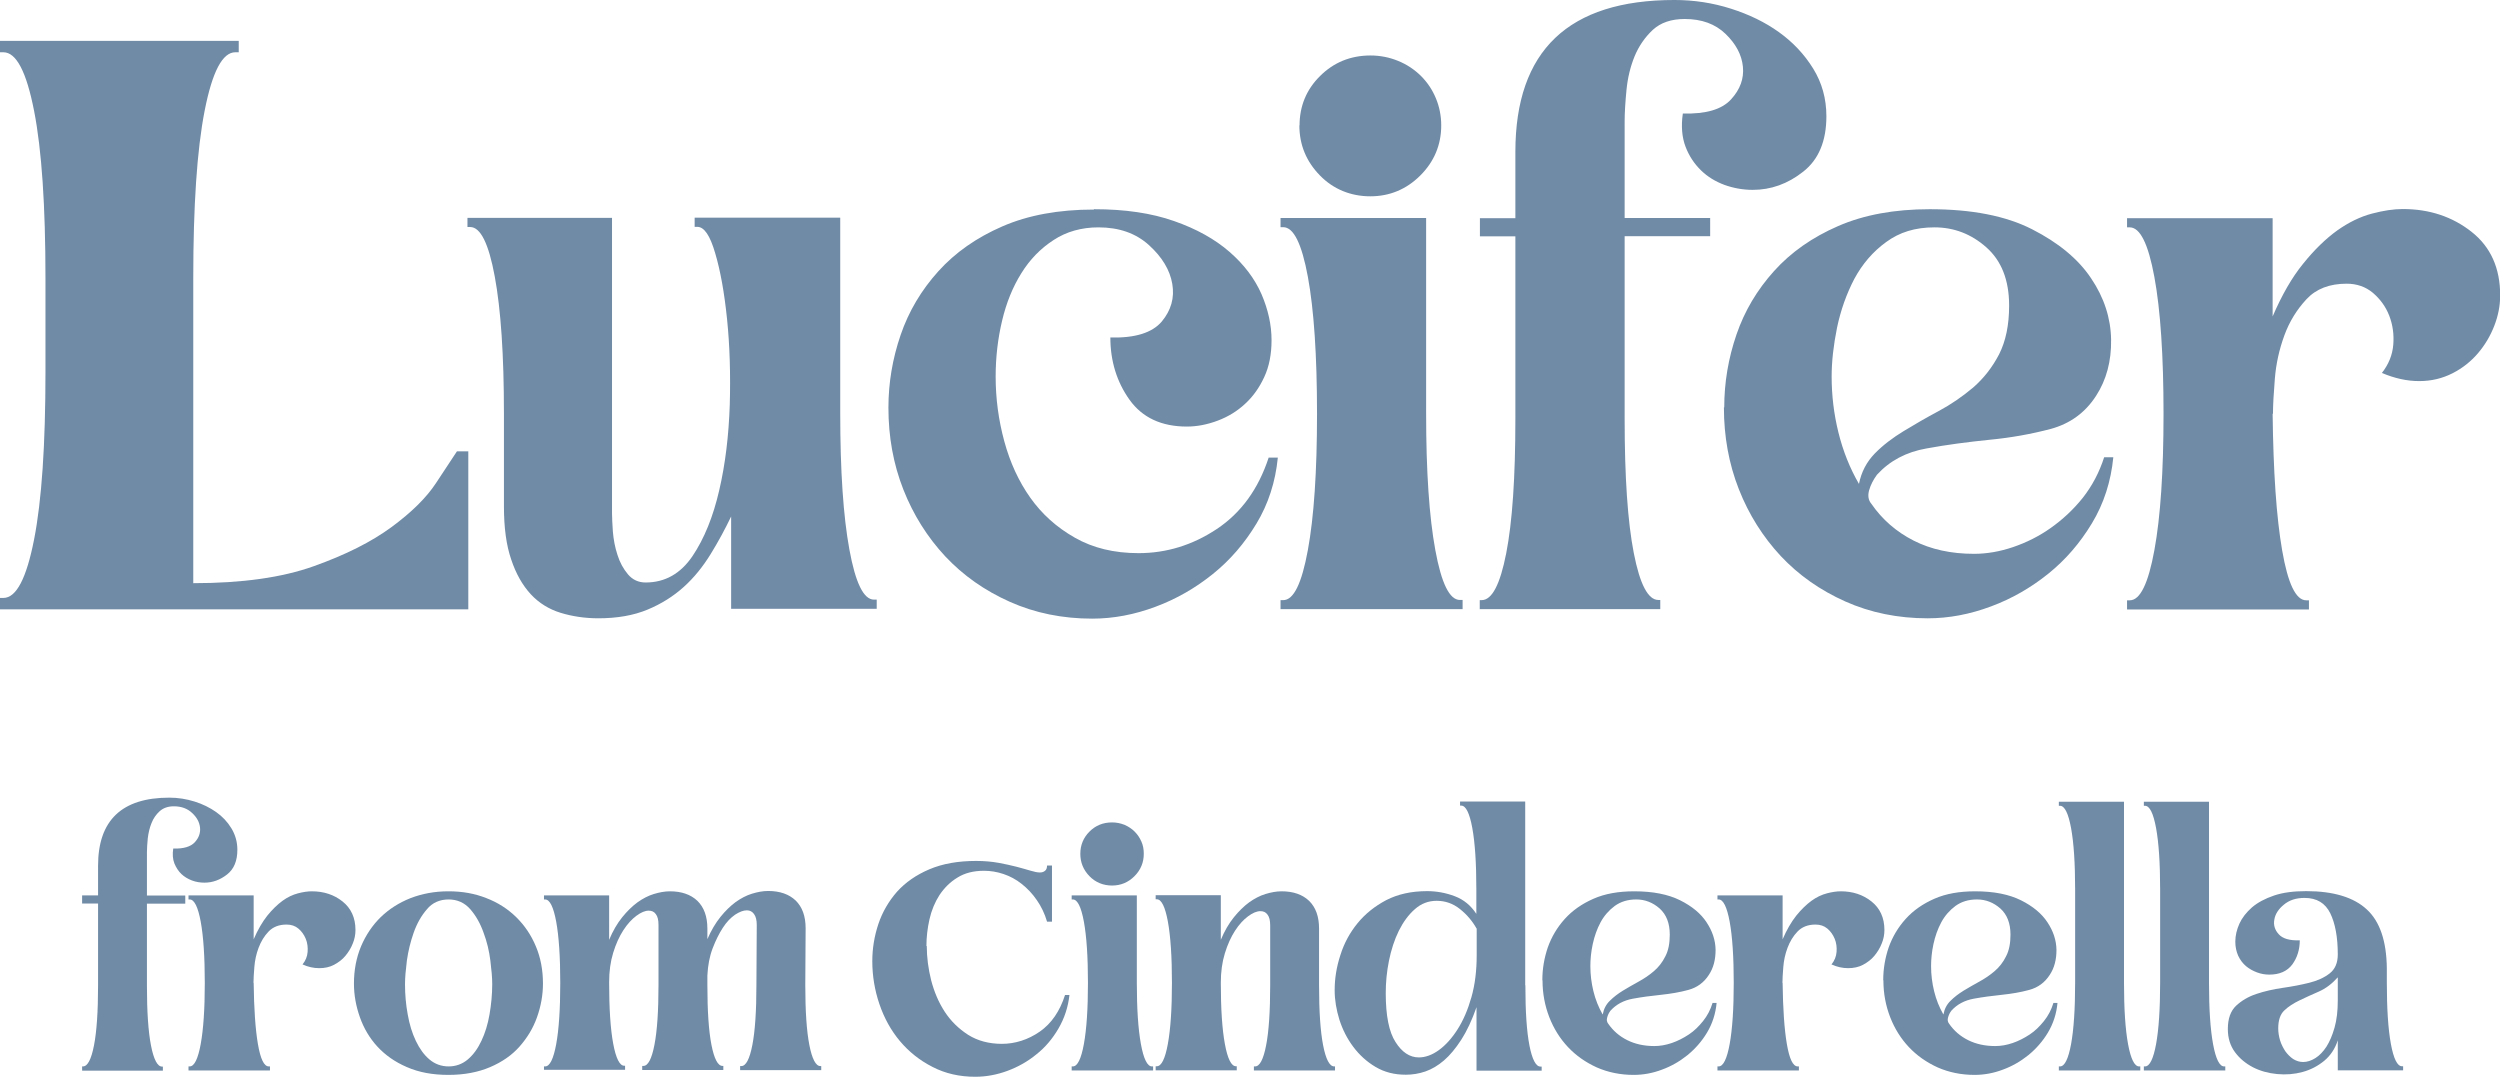
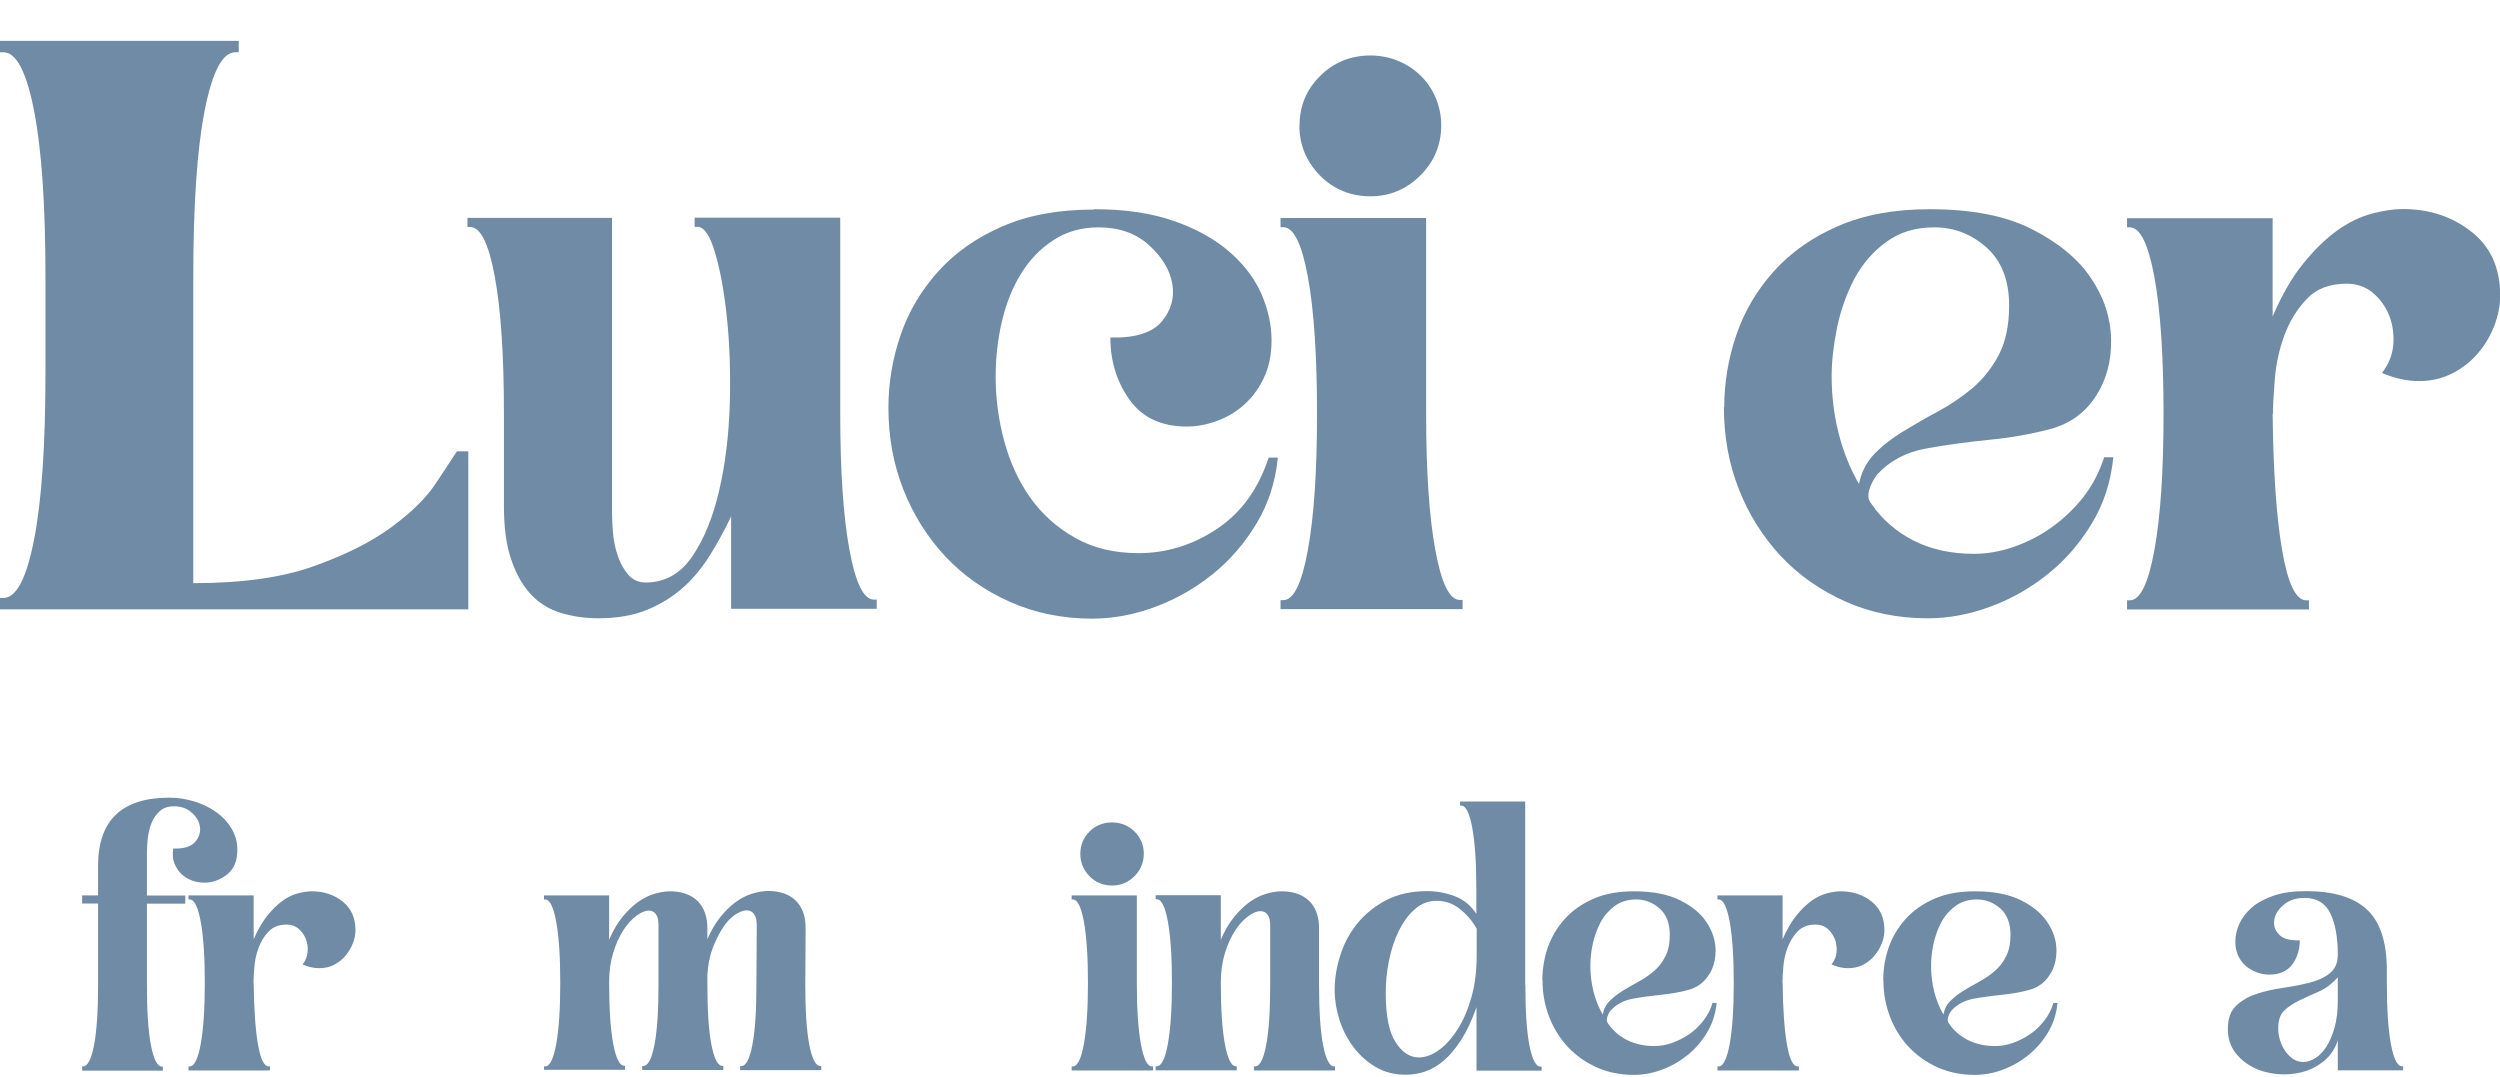
<svg xmlns="http://www.w3.org/2000/svg" id="_レイヤー_2" data-name="レイヤー_2" viewBox="0 0 147.34 63.45">
  <defs>
    <style>
      .cls-1 {
        fill: #708ba6;
      }
    </style>
  </defs>
  <g id="design">
    <g>
      <g>
        <path class="cls-1" d="M0,35.91v-.67h.2c.76,0,1.36-1.15,1.81-3.45.45-2.3.67-5.59.67-9.88v-5.49c0-4.29-.22-7.58-.67-9.88C1.56,4.23.96,3.08.2,3.08h-.2v-.67h14.07v.67h-.2c-.76,0-1.36,1.15-1.81,3.45-.45,2.3-.67,5.59-.67,9.88v17.96c2.86,0,5.23-.33,7.1-1,1.88-.67,3.41-1.44,4.59-2.31,1.18-.87,2.05-1.73,2.61-2.58.56-.85.97-1.47,1.24-1.88h.67v9.31H0Z" />
        <path class="cls-1" d="M43.09,35.91v-5.47c-.36.75-.76,1.49-1.21,2.22-.45.73-.97,1.38-1.58,1.93-.61.55-1.32,1-2.14,1.34-.82.34-1.79.51-2.89.51-.79,0-1.53-.11-2.22-.32s-1.29-.58-1.77-1.1c-.48-.52-.87-1.2-1.15-2.04-.29-.84-.43-1.88-.43-3.14v-5.47c0-3.43-.18-6.12-.54-8.07-.36-1.95-.84-2.92-1.45-2.92h-.16v-.54h8.52v17.42c0,.25.02.61.05,1.07.04.46.12.92.27,1.37.14.45.35.83.62,1.15.27.32.62.48,1.04.48,1.14,0,2.06-.52,2.76-1.55.7-1.04,1.22-2.33,1.58-3.89.36-1.55.56-3.23.62-5.04.05-1.8,0-3.48-.16-5.04s-.39-2.85-.7-3.89c-.3-1.04-.65-1.55-1.05-1.55h-.16v-.54h8.58v11.52c0,3.4.18,6.08.54,8.04.36,1.97.84,2.95,1.45,2.95h.16v.54h-8.58Z" />
        <path class="cls-1" d="M64.48,12.33c1.82,0,3.39.23,4.72.7,1.32.46,2.41,1.07,3.27,1.82.86.75,1.48,1.58,1.88,2.49.39.91.59,1.81.59,2.71,0,.82-.14,1.55-.43,2.17-.29.63-.66,1.15-1.13,1.58-.46.43-1,.76-1.61.99-.61.23-1.22.35-1.82.35-1.5,0-2.63-.53-3.38-1.58-.75-1.05-1.13-2.28-1.13-3.67,1.46.04,2.47-.28,3.03-.94.55-.66.76-1.4.62-2.22-.14-.82-.6-1.58-1.37-2.28-.77-.7-1.76-1.05-2.98-1.05-1,0-1.89.25-2.65.75-.77.5-1.4,1.15-1.9,1.96-.5.8-.88,1.73-1.13,2.79-.25,1.05-.38,2.15-.38,3.3,0,1.29.17,2.56.51,3.81.34,1.25.85,2.36,1.53,3.32.68.96,1.55,1.75,2.63,2.36,1.07.61,2.32.91,3.75.91,1.64,0,3.18-.47,4.61-1.42,1.43-.95,2.45-2.35,3.06-4.21h.54c-.14,1.43-.56,2.73-1.26,3.89-.7,1.16-1.55,2.15-2.57,2.97-1.02.82-2.14,1.47-3.38,1.93-1.23.46-2.47.7-3.73.7-1.75,0-3.37-.33-4.85-.99-1.48-.66-2.75-1.55-3.81-2.68-1.05-1.13-1.88-2.44-2.47-3.94-.59-1.5-.88-3.11-.88-4.82,0-1.46.24-2.89.72-4.29s1.22-2.64,2.22-3.75c1-1.11,2.26-1.99,3.78-2.65,1.52-.66,3.31-.99,5.39-.99Z" />
        <path class="cls-1" d="M75.47,35.91v-.54h.16c.61,0,1.09-.98,1.45-2.95.36-1.96.54-4.64.54-8.04s-.18-6.12-.54-8.07c-.36-1.95-.84-2.92-1.45-2.92h-.16v-.54h8.58v11.52c0,3.4.18,6.08.54,8.04.36,1.97.84,2.95,1.45,2.95h.16v.54h-10.72ZM76.59,7.4c0-1.14.4-2.12,1.21-2.92.8-.8,1.8-1.21,2.97-1.21.57,0,1.12.11,1.63.32.52.21.96.51,1.34.88.38.38.67.81.88,1.31.21.5.32,1.04.32,1.61,0,1.14-.41,2.13-1.23,2.95-.82.82-1.81,1.23-2.95,1.23s-2.17-.41-2.97-1.23c-.8-.82-1.21-1.8-1.21-2.95Z" />
-         <path class="cls-1" d="M87.21,35.91v-.54h.11c.61,0,1.09-.92,1.45-2.76.36-1.84.54-4.48.54-7.91v-10.77h-2.09v-1.07h2.09v-3.91c0-5.97,3.13-8.95,9.38-8.95,1.14,0,2.25.17,3.32.51,1.07.34,2.02.8,2.84,1.39.82.59,1.49,1.3,2.01,2.14.52.84.78,1.78.78,2.81,0,1.47-.46,2.56-1.37,3.27-.91.72-1.9,1.07-2.97,1.07-.57,0-1.13-.1-1.66-.29-.54-.2-1-.48-1.39-.86-.39-.38-.7-.84-.91-1.39-.21-.55-.27-1.21-.16-1.96,1.36.04,2.3-.24,2.84-.83s.77-1.23.7-1.93c-.07-.7-.41-1.34-1.02-1.93-.61-.59-1.41-.88-2.41-.88-.79,0-1.41.21-1.88.64-.46.43-.82.95-1.07,1.55-.25.61-.41,1.27-.48,1.98-.07.72-.11,1.34-.11,1.88v5.68h5.04v1.07h-5.04v10.77c0,3.43.18,6.07.54,7.91.36,1.84.84,2.76,1.45,2.76h.11v.54h-10.61Z" />
        <path class="cls-1" d="M101.62,24.01c0-1.46.24-2.89.72-4.29s1.22-2.64,2.22-3.75c1-1.11,2.26-1.99,3.78-2.65,1.52-.66,3.31-.99,5.39-.99,2.47,0,4.48.39,6.03,1.18,1.55.79,2.72,1.75,3.48,2.89.77,1.14,1.16,2.35,1.18,3.62.02,1.27-.28,2.37-.88,3.3-.64,1-1.54,1.65-2.68,1.96-1.14.3-2.35.52-3.62.64-1.27.13-2.5.29-3.7.51-1.2.21-2.17.73-2.92,1.55-.21.29-.37.59-.46.91-.09.32-.05.59.13.8.64.93,1.47,1.65,2.49,2.17,1.02.52,2.21.78,3.56.78.75,0,1.52-.13,2.31-.4.79-.27,1.53-.64,2.22-1.13s1.32-1.07,1.88-1.77c.55-.7.97-1.49,1.26-2.39h.54c-.14,1.43-.56,2.73-1.26,3.89-.7,1.16-1.55,2.15-2.57,2.97-1.02.82-2.14,1.47-3.38,1.93-1.23.46-2.47.7-3.73.7-1.75,0-3.37-.33-4.85-.99-1.48-.66-2.75-1.55-3.81-2.68-1.05-1.13-1.88-2.44-2.47-3.94-.59-1.5-.88-3.11-.88-4.82ZM109.56,28.52c.14-.71.46-1.31.94-1.8s1.05-.92,1.69-1.31c.64-.39,1.33-.79,2.06-1.18.73-.39,1.41-.86,2.04-1.39.62-.54,1.13-1.19,1.53-1.96.39-.77.59-1.72.59-2.87,0-1.5-.45-2.64-1.34-3.43-.89-.79-1.91-1.18-3.06-1.18s-2.06.29-2.84.86c-.79.57-1.41,1.3-1.88,2.17-.46.88-.8,1.83-1.02,2.87-.21,1.04-.32,2-.32,2.89,0,1.11.13,2.21.4,3.3.27,1.09.67,2.1,1.21,3.03Z" />
        <path class="cls-1" d="M133.94,24.39c.04,3.4.22,6.08.56,8.04.34,1.97.81,2.95,1.42,2.95h.16v.54h-10.72v-.54h.16c.61,0,1.09-.98,1.45-2.95.36-1.96.54-4.64.54-8.04s-.18-6.12-.54-8.07c-.36-1.95-.84-2.92-1.45-2.92h-.16v-.54h8.58v5.79c.54-1.25,1.13-2.29,1.8-3.11.66-.82,1.33-1.47,2.01-1.96.68-.48,1.36-.81,2.04-.99.68-.18,1.29-.27,1.82-.27,1.57,0,2.92.45,4.05,1.34,1.13.89,1.69,2.14,1.69,3.75,0,.61-.12,1.21-.35,1.8-.23.59-.55,1.13-.96,1.61-.41.48-.91.88-1.5,1.18-.59.3-1.24.46-1.96.46s-1.45-.16-2.2-.48c.39-.5.62-1.05.67-1.66.05-.61-.03-1.18-.24-1.72-.21-.54-.54-.98-.96-1.34-.43-.36-.95-.54-1.55-.54-1,0-1.79.3-2.36.91-.57.61-1.01,1.32-1.31,2.14-.3.82-.49,1.67-.56,2.55-.07.88-.11,1.56-.11,2.06Z" />
      </g>
      <g>
        <path class="cls-1" d="M4.84,63.09v-.24h.05c.27,0,.49-.41.65-1.24.16-.82.24-2,.24-3.54v-4.82h-.94v-.48h.94v-1.75c0-2.67,1.4-4.01,4.2-4.01.51,0,1.01.08,1.49.23.48.15.9.36,1.27.62.37.26.67.58.9.96.23.38.35.8.35,1.26,0,.66-.2,1.14-.61,1.46-.41.32-.85.48-1.33.48-.26,0-.5-.04-.74-.13-.24-.09-.45-.22-.62-.38s-.31-.38-.41-.62c-.1-.25-.12-.54-.07-.88.61.02,1.03-.11,1.27-.37.24-.26.34-.55.31-.86s-.18-.6-.46-.86c-.27-.26-.63-.4-1.08-.4-.35,0-.63.1-.84.29-.21.19-.37.42-.48.7-.11.27-.18.57-.22.89-.03.32-.05.6-.05.84v2.54h2.26v.48h-2.26v4.82c0,1.54.08,2.72.24,3.54.16.82.38,1.24.65,1.24h.05v.24h-4.75Z" />
        <path class="cls-1" d="M14.95,57.93c.02,1.52.1,2.72.25,3.6.15.88.36,1.32.64,1.32h.07v.24h-4.8v-.24h.07c.27,0,.49-.44.65-1.32.16-.88.24-2.08.24-3.6s-.08-2.74-.24-3.61c-.16-.87-.38-1.31-.65-1.31h-.07v-.24h3.84v2.59c.24-.56.51-1.02.8-1.39.3-.37.6-.66.9-.88.3-.22.61-.36.91-.44.3-.08.58-.12.82-.12.7,0,1.31.2,1.81.6.5.4.76.96.76,1.68,0,.27-.05.54-.16.8-.1.26-.25.5-.43.72-.18.22-.41.39-.67.53-.26.14-.56.2-.88.2s-.65-.07-.98-.22c.18-.22.28-.47.3-.74.02-.27-.01-.53-.11-.77-.1-.24-.24-.44-.43-.6-.19-.16-.42-.24-.7-.24-.45,0-.8.14-1.06.41-.26.27-.45.59-.59.96-.14.37-.22.75-.25,1.14-.03.39-.05.7-.05.92Z" />
-         <path class="cls-1" d="M26.44,52.53c.8,0,1.54.13,2.22.4.68.26,1.27.64,1.76,1.12s.88,1.05,1.16,1.72c.28.66.42,1.4.42,2.2,0,.67-.12,1.33-.35,1.98-.23.65-.58,1.22-1.03,1.73s-1.03.91-1.73,1.21c-.7.3-1.52.46-2.46.46s-1.74-.15-2.45-.46c-.7-.3-1.28-.71-1.74-1.21s-.8-1.08-1.03-1.73-.35-1.31-.35-1.98c0-.8.14-1.53.42-2.2.28-.66.67-1.24,1.16-1.72.5-.48,1.08-.85,1.76-1.12.68-.26,1.42-.4,2.22-.4ZM26.44,62.85c.43,0,.81-.14,1.13-.41.32-.27.59-.64.8-1.09.22-.46.38-.98.48-1.56.1-.58.16-1.18.16-1.79,0-.37-.04-.83-.11-1.39-.07-.56-.2-1.11-.4-1.64-.19-.54-.45-1-.78-1.38-.33-.38-.76-.58-1.28-.58s-.96.19-1.28.58c-.33.38-.59.84-.78,1.38-.19.54-.32,1.08-.4,1.64-.07.56-.11,1.02-.11,1.39,0,.61.05,1.2.16,1.79.1.58.26,1.1.48,1.56.22.46.48.82.8,1.09.32.27.7.41,1.13.41Z" />
        <path class="cls-1" d="M32.06,63.09v-.24h.07c.27,0,.49-.44.65-1.31.16-.87.24-2.08.24-3.61s-.08-2.74-.24-3.61c-.16-.87-.38-1.31-.65-1.31h-.07v-.24h3.84v2.62c.22-.53.48-.97.77-1.33.29-.36.59-.65.9-.88.31-.22.63-.39.96-.49.33-.1.64-.16.95-.16.69,0,1.23.19,1.62.56.39.38.59.92.59,1.64v.62c.22-.51.48-.95.77-1.31.29-.36.59-.65.9-.88.31-.22.63-.39.96-.49.33-.1.64-.16.95-.16.69,0,1.23.19,1.62.56.39.38.59.92.59,1.64l-.02,3.34c0,1.54.08,2.72.24,3.54.16.82.38,1.24.65,1.24h.05v.24h-4.78v-.24h.07c.27,0,.49-.41.65-1.24.16-.82.24-2,.24-3.54l.02-3.53c0-.29-.05-.5-.16-.65-.1-.14-.24-.22-.42-.22-.21,0-.44.09-.7.26-.26.18-.5.43-.72.77s-.42.74-.6,1.21c-.18.47-.28,1-.31,1.6v.55c0,1.54.08,2.72.24,3.54.16.82.38,1.24.65,1.24h.05v.24h-4.78v-.24h.07c.27,0,.49-.41.65-1.24.16-.82.24-2,.24-3.54v-3.53c0-.29-.05-.5-.16-.64-.1-.14-.24-.2-.42-.2-.21,0-.45.1-.72.3-.27.2-.53.48-.77.85-.24.37-.44.81-.6,1.33-.16.52-.24,1.1-.24,1.74,0,1.55.08,2.76.24,3.62.16.86.38,1.3.65,1.3h.05v.24h-4.78Z" />
-         <path class="cls-1" d="M54.62,55.75c0,.67.09,1.35.26,2.03.18.68.44,1.3.8,1.85s.82,1,1.38,1.36c.56.35,1.22.53,1.99.53s1.54-.24,2.23-.72c.69-.48,1.18-1.2,1.49-2.16h.26c-.08.72-.3,1.38-.65,1.98-.35.6-.78,1.11-1.3,1.52-.51.42-1.08.74-1.7.97s-1.26.35-1.9.35c-.93,0-1.77-.19-2.52-.58-.75-.38-1.39-.89-1.92-1.52-.53-.63-.93-1.36-1.21-2.18-.28-.82-.42-1.67-.42-2.53,0-.75.12-1.48.36-2.2.24-.71.61-1.34,1.1-1.9.5-.55,1.13-.99,1.91-1.32.78-.33,1.69-.49,2.75-.49.48,0,.92.04,1.31.11.39.07.74.15,1.06.23.31.08.58.16.82.23.23.07.42.11.56.11.13,0,.23-.03.31-.1.08-.06.12-.17.12-.31h.29v3.31h-.29c-.14-.48-.35-.91-.61-1.28-.26-.38-.56-.69-.89-.95-.33-.26-.68-.45-1.07-.58-.38-.13-.77-.19-1.15-.19-.61,0-1.13.13-1.56.4-.43.26-.78.61-1.06,1.03-.27.42-.47.9-.59,1.43s-.18,1.06-.18,1.58Z" />
        <path class="cls-1" d="M63.16,63.09v-.24h.07c.27,0,.49-.44.65-1.32.16-.88.24-2.08.24-3.6s-.08-2.74-.24-3.61c-.16-.87-.38-1.31-.65-1.31h-.07v-.24h3.84v5.16c0,1.52.08,2.72.24,3.6.16.88.38,1.32.65,1.32h.07v.24h-4.8ZM63.67,50.32c0-.51.18-.95.54-1.31.36-.36.8-.54,1.33-.54.26,0,.5.05.73.14.23.1.43.23.6.4.17.17.3.36.4.59.1.22.14.46.14.72,0,.51-.18.95-.55,1.32-.37.37-.81.55-1.32.55s-.97-.18-1.33-.55c-.36-.37-.54-.81-.54-1.32Z" />
        <path class="cls-1" d="M71.95,52.77v2.62c.22-.53.48-.97.77-1.33.29-.36.59-.65.9-.88.31-.22.63-.39.96-.49.33-.1.64-.16.95-.16.69,0,1.23.19,1.62.56.39.38.59.92.59,1.64v3.34c0,1.54.08,2.72.24,3.54.16.82.38,1.24.65,1.24h.05v.24h-4.78v-.24h.07c.27,0,.49-.41.65-1.24.16-.82.24-2,.24-3.54v-3.53c0-.29-.05-.5-.16-.64-.1-.14-.24-.2-.42-.2-.21,0-.45.1-.72.3-.27.2-.53.48-.77.85-.24.37-.44.81-.6,1.33-.16.52-.24,1.1-.24,1.74,0,1.54.08,2.74.24,3.61.16.87.38,1.31.65,1.31h.05v.24h-4.78v-.24h.07c.27,0,.49-.44.65-1.32.16-.88.24-2.08.24-3.6s-.08-2.74-.24-3.61c-.16-.87-.38-1.31-.65-1.31h-.07v-.24h3.84Z" />
        <path class="cls-1" d="M89.9,58.08c0,1.54.08,2.72.24,3.54.16.82.38,1.24.65,1.24h.07v.24h-3.84v-3.74c-.27.77-.57,1.41-.9,1.92-.33.51-.67.92-1.02,1.22-.35.3-.72.52-1.1.65-.38.13-.77.19-1.15.19-.67,0-1.26-.15-1.78-.46-.51-.3-.95-.7-1.31-1.18s-.63-1.01-.82-1.6c-.18-.58-.28-1.16-.28-1.74,0-.69.11-1.38.34-2.08.22-.7.56-1.32,1.01-1.87s1.01-1,1.69-1.36c.68-.35,1.48-.53,2.41-.53.56,0,1.1.1,1.63.3.53.2.95.55,1.27,1.04v-1.46c0-1.54-.08-2.74-.24-3.61-.16-.87-.38-1.31-.65-1.31h-.07v-.24h3.84v10.82ZM87.02,54.72c-.24-.43-.56-.81-.97-1.14-.41-.33-.87-.49-1.38-.49-.48,0-.91.16-1.28.49-.38.33-.69.76-.95,1.28-.26.53-.45,1.12-.58,1.76-.13.65-.19,1.28-.19,1.91,0,1.33.19,2.29.58,2.89.38.6.84.9,1.37.9.38,0,.78-.14,1.18-.43.4-.29.77-.7,1.1-1.22.34-.53.61-1.16.82-1.9.21-.74.31-1.56.31-2.47v-1.58Z" />
        <path class="cls-1" d="M90.9,57.76c0-.66.11-1.3.32-1.92.22-.62.55-1.18,1-1.68.45-.5,1.01-.89,1.69-1.19.68-.3,1.48-.44,2.41-.44,1.1,0,2,.18,2.7.53.7.35,1.22.78,1.56,1.3.34.51.52,1.05.53,1.62,0,.57-.12,1.06-.4,1.48-.29.45-.69.74-1.2.88-.51.14-1.05.23-1.62.29-.57.06-1.12.13-1.66.23s-.97.33-1.31.7c-.1.13-.16.26-.2.41-.04.14-.02.26.06.36.29.42.66.74,1.12.97.46.23.99.35,1.6.35.34,0,.68-.06,1.03-.18.35-.12.68-.29,1-.5s.59-.48.84-.79.44-.67.56-1.07h.24c-.06.64-.25,1.22-.56,1.74-.31.52-.7.96-1.15,1.33-.46.37-.96.66-1.51.86-.55.21-1.11.31-1.67.31-.78,0-1.51-.15-2.17-.44-.66-.3-1.23-.7-1.7-1.2-.47-.5-.84-1.09-1.1-1.76-.26-.67-.4-1.39-.4-2.16ZM94.46,59.78c.06-.32.2-.59.42-.8.22-.22.47-.41.76-.59.29-.18.6-.35.92-.53.33-.18.63-.38.91-.62.28-.24.51-.53.68-.88.18-.34.26-.77.26-1.28,0-.67-.2-1.18-.6-1.54-.4-.35-.86-.53-1.37-.53s-.92.13-1.27.38c-.35.26-.63.58-.84.97-.21.39-.36.82-.46,1.28-.1.46-.14.9-.14,1.3,0,.5.06.99.18,1.48.12.49.3.94.54,1.36Z" />
        <path class="cls-1" d="M105.06,57.93c.02,1.52.1,2.72.25,3.6.15.88.36,1.32.64,1.32h.07v.24h-4.8v-.24h.07c.27,0,.49-.44.65-1.32.16-.88.24-2.08.24-3.6s-.08-2.74-.24-3.61c-.16-.87-.38-1.31-.65-1.31h-.07v-.24h3.84v2.59c.24-.56.51-1.02.8-1.39.3-.37.6-.66.9-.88.3-.22.61-.36.91-.44.3-.08.58-.12.82-.12.7,0,1.31.2,1.81.6.5.4.76.96.76,1.68,0,.27-.05.54-.16.8-.1.26-.25.5-.43.72-.18.22-.41.39-.67.53-.26.14-.56.2-.88.2s-.65-.07-.98-.22c.18-.22.28-.47.3-.74.02-.27-.01-.53-.11-.77-.1-.24-.24-.44-.43-.6-.19-.16-.42-.24-.7-.24-.45,0-.8.14-1.06.41-.26.27-.45.59-.59.96-.14.37-.22.75-.25,1.14-.03.39-.05.7-.05.92Z" />
        <path class="cls-1" d="M110.99,57.76c0-.66.11-1.3.32-1.92.22-.62.55-1.18,1-1.68.45-.5,1.01-.89,1.69-1.19.68-.3,1.48-.44,2.41-.44,1.1,0,2,.18,2.7.53.7.35,1.22.78,1.56,1.3.34.51.52,1.05.53,1.62,0,.57-.12,1.06-.4,1.48-.29.45-.69.74-1.2.88-.51.14-1.05.23-1.62.29-.57.06-1.12.13-1.66.23s-.97.33-1.31.7c-.1.13-.16.26-.2.41-.04.14-.02.26.06.36.29.42.66.74,1.12.97.46.23.99.35,1.6.35.34,0,.68-.06,1.03-.18.35-.12.68-.29,1-.5s.59-.48.84-.79.44-.67.56-1.07h.24c-.06.64-.25,1.22-.56,1.74-.31.52-.7.96-1.15,1.33-.46.37-.96.66-1.51.86-.55.21-1.11.31-1.67.31-.78,0-1.51-.15-2.17-.44-.66-.3-1.23-.7-1.7-1.2-.47-.5-.84-1.09-1.1-1.76-.26-.67-.4-1.39-.4-2.16ZM114.54,59.78c.06-.32.2-.59.42-.8.22-.22.47-.41.76-.59.29-.18.6-.35.92-.53.33-.18.63-.38.91-.62.28-.24.51-.53.68-.88.18-.34.26-.77.26-1.28,0-.67-.2-1.18-.6-1.54-.4-.35-.86-.53-1.37-.53s-.92.13-1.27.38c-.35.26-.63.58-.84.97-.21.39-.36.82-.46,1.28-.1.46-.14.9-.14,1.3,0,.5.06.99.18,1.48.12.49.3.94.54,1.36Z" />
-         <path class="cls-1" d="M121.34,63.09v-.24h.07c.27,0,.49-.44.65-1.31.16-.87.24-2.08.24-3.61v-5.52c0-1.54-.08-2.74-.24-3.61-.16-.87-.38-1.31-.65-1.31h-.07v-.24h3.84v10.68c0,1.54.08,2.74.24,3.61.16.87.38,1.31.65,1.31h.07v.24h-4.8Z" />
-         <path class="cls-1" d="M126.35,63.09v-.24h.07c.27,0,.49-.44.65-1.31.16-.87.24-2.08.24-3.61v-5.52c0-1.54-.08-2.74-.24-3.61-.16-.87-.38-1.31-.65-1.31h-.07v-.24h3.84v10.68c0,1.54.08,2.74.24,3.61.16.87.38,1.31.65,1.31h.07v.24h-4.8Z" />
        <path class="cls-1" d="M137.78,63.09v-1.78c-.16.5-.43.9-.8,1.21-.38.31-.8.53-1.28.66s-.98.17-1.5.12c-.52-.05-.99-.18-1.42-.4-.42-.22-.78-.51-1.06-.89-.28-.38-.42-.83-.42-1.36,0-.61.16-1.06.48-1.37.32-.3.72-.54,1.2-.7.48-.16,1-.28,1.56-.36.56-.08,1.08-.18,1.56-.3.48-.12.88-.3,1.2-.55.32-.25.48-.62.48-1.12,0-1.01-.15-1.82-.44-2.42-.3-.61-.8-.91-1.52-.91-.5,0-.9.13-1.22.4-.32.26-.51.56-.56.88-.06.32.03.61.26.86.23.26.64.38,1.24.36,0,.54-.15,1.02-.44,1.42-.3.4-.75.6-1.36.6-.24,0-.48-.04-.72-.13-.24-.09-.46-.21-.65-.37-.19-.16-.34-.36-.46-.61-.11-.25-.17-.52-.17-.83,0-.35.08-.7.24-1.06.16-.35.41-.67.74-.96.34-.29.77-.52,1.3-.7.53-.18,1.16-.26,1.9-.26,1.6,0,2.79.36,3.56,1.07.78.71,1.17,1.87,1.19,3.47v.86c0,1.54.08,2.74.24,3.61.16.87.38,1.31.65,1.31h.07v.24h-3.84ZM137.78,57.6c-.34.38-.71.66-1.12.84-.41.18-.79.35-1.14.52-.35.17-.65.36-.89.59-.24.22-.36.58-.36,1.06,0,.24.04.48.11.71.07.23.18.44.31.64.14.19.29.34.47.46.18.11.37.17.58.17.24,0,.48-.08.72-.23.24-.15.46-.38.65-.67.19-.3.35-.67.48-1.13.13-.46.19-.99.19-1.6v-1.34Z" />
      </g>
    </g>
  </g>
</svg>